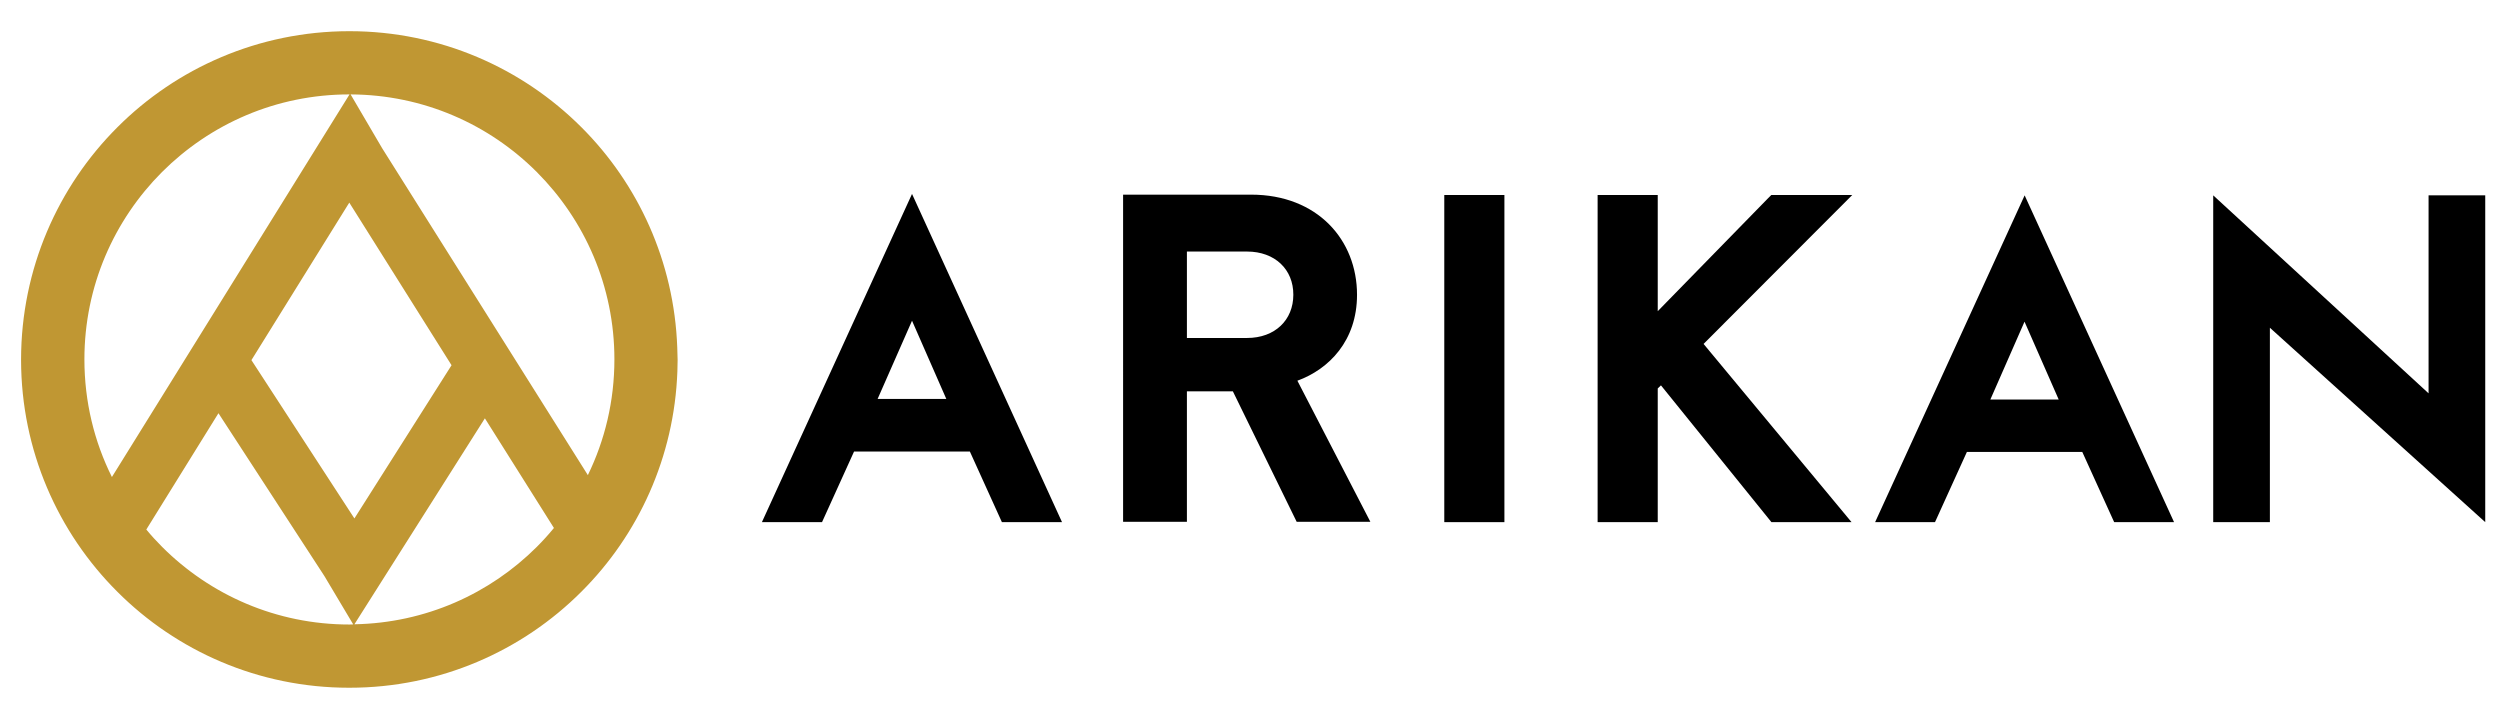
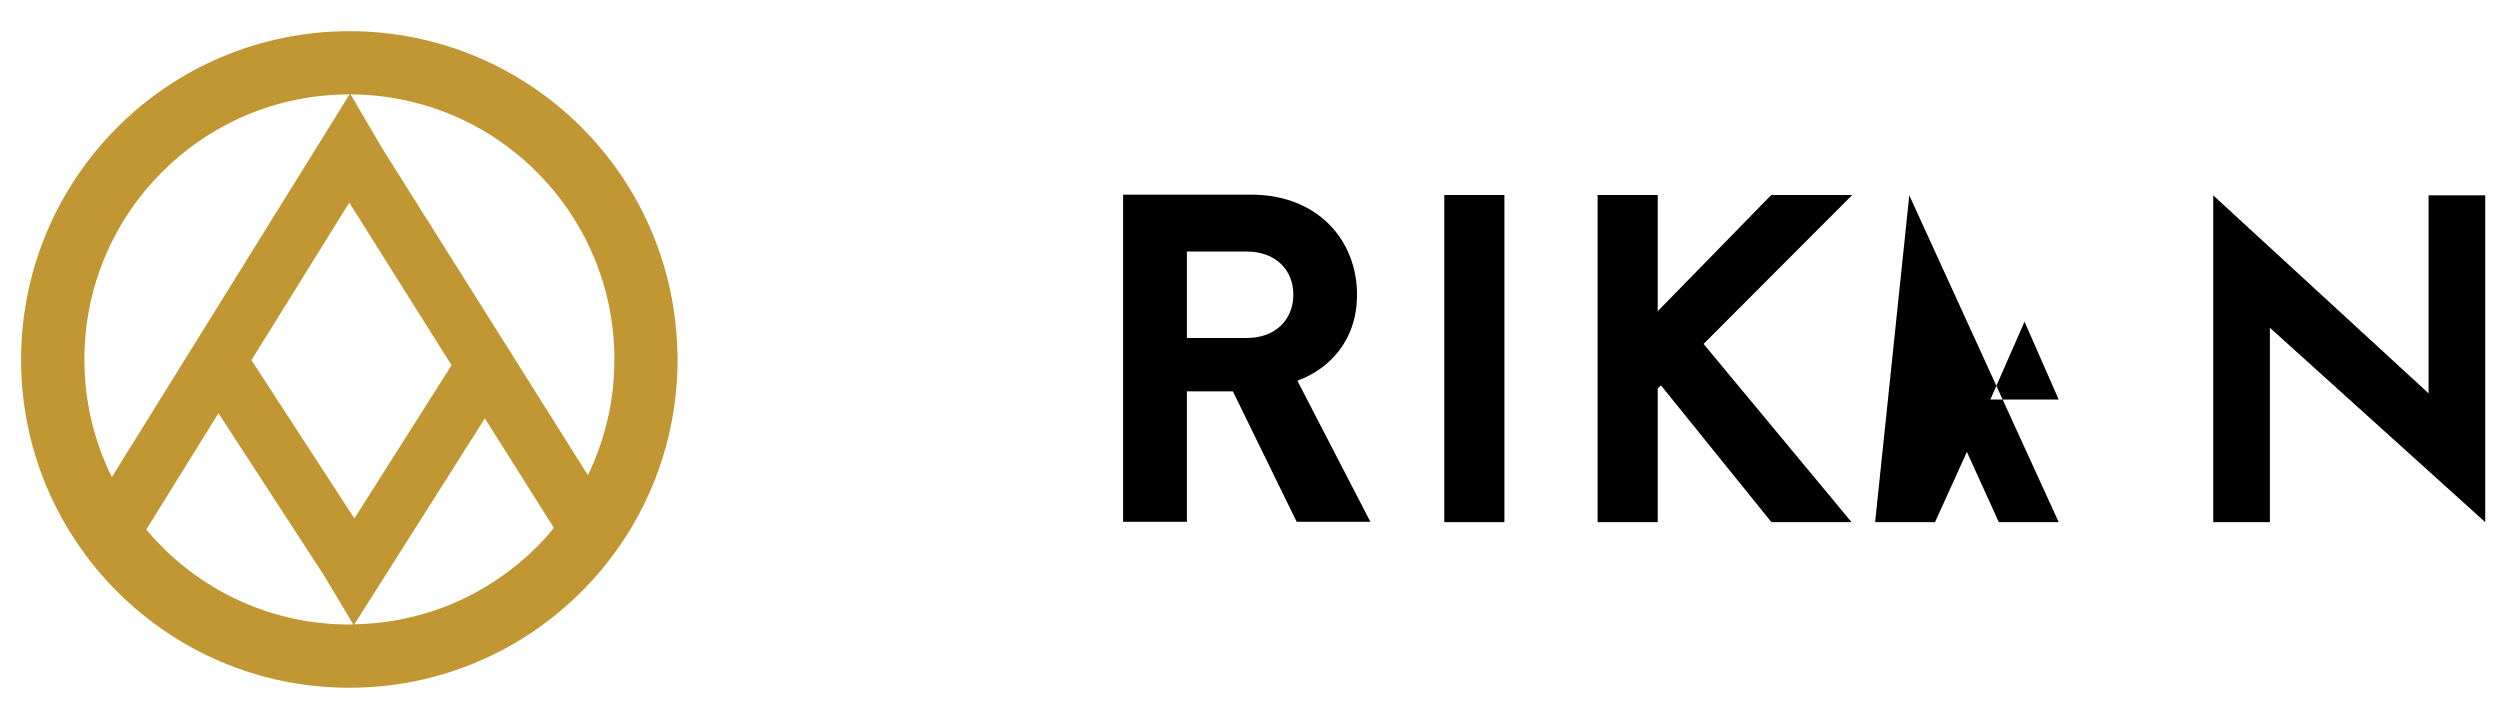
<svg xmlns="http://www.w3.org/2000/svg" version="1.1" id="Layer_1" x="0px" y="0px" viewBox="0 0 210 60" style="enable-background:new 0 0 210 60;" xml:space="preserve">
  <style type="text/css">
	.st0{fill:#C09733;}
</style>
  <path class="st0" d="M56.92,30.24l-0.03-1.05c-0.26-7.21-3.28-13.74-8.05-18.5c-4.98-4.98-11.88-8.07-19.48-8.07h-0.01h0h-0.01  c0,0-0.01,0-0.01,0h-0.02c-7.59,0.01-14.49,3.1-19.46,8.08c-4.98,4.98-8.07,11.88-8.08,19.48v0.01v0.01c0,0.01,0,0.02,0,0.03  c0,0.01,0,0.01,0,0.02c0.01,7.59,3.1,14.48,8.08,19.45c4.97,4.98,11.87,8.07,19.46,8.07l0.02,0h0.02h0h0.01  c7.6,0,14.51-3.09,19.49-8.08c4.77-4.76,7.79-11.29,8.05-18.5L56.92,30.24z M29.34,17.02l8.59,13.66l-8.16,12.87l-8.65-13.3  L29.34,17.02z M29.35,7.93c0.01,0,0.01,0,0.01,0L9.4,40.07c-1.48-2.97-2.31-6.32-2.31-9.88c0-6.16,2.49-11.7,6.52-15.74  C17.65,10.42,23.19,7.93,29.35,7.93z M18.35,34.71l8.9,13.68l2.42,4.06c-0.11,0-0.21,0.01-0.31,0.01c-6.16,0-11.71-2.49-15.74-6.52  c-0.47-0.47-0.91-0.95-1.33-1.46L18.35,34.71z M29.77,52.44l10.96-17.3l5.8,9.21c-0.45,0.55-0.93,1.08-1.44,1.59  C41.15,49.87,35.76,52.33,29.77,52.44z M32.1,12.45l-2.65-4.52c6.12,0.03,11.63,2.51,15.64,6.52c4.03,4.04,6.52,9.59,6.52,15.74  c0,3.49-0.8,6.79-2.23,9.72L32.1,12.45z" />
  <path d="M108.92,43.83l-5.36-10.96H99.7v10.96h-5.36V16.35h10.75c5.59,0,8.9,3.82,8.9,8.41c0,3.86-2.35,6.25-5.01,7.22l6.13,11.85  H108.92z M104.75,21.13H99.7v7.26h5.05c2.35,0,3.89-1.51,3.89-3.63C108.65,22.64,107.1,21.13,104.75,21.13z" />
-   <path d="M64,43.86h5.05l2.69-5.93h9.73l2.69,5.93h5.05L76.61,16.29L64,43.86z M76.61,26.94l2.88,6.57h-5.77L76.61,26.94z" />
  <polygon points="121.32,43.86 126.37,43.86 126.37,42.93 126.37,16.38 121.32,16.38 " />
  <polygon points="148.79,16.38 148.51,16.66 139.25,26.14 139.25,16.38 134.2,16.38 134.2,43.86 139.25,43.86 139.25,32.63   139.52,32.37 148.8,43.86 155.53,43.86 143.1,28.89 155.59,16.38 " />
-   <path d="M157.51,43.86h5.03l2.68-5.9h9.69l2.68,5.9h5.03l-12.55-27.45L157.51,43.86z M170.06,27.02l2.87,6.54h-5.74L170.06,27.02z" />
+   <path d="M157.51,43.86h5.03l2.68-5.9l2.68,5.9h5.03l-12.55-27.45L157.51,43.86z M170.06,27.02l2.87,6.54h-5.74L170.06,27.02z" />
  <polygon points="204,16.41 204,33.04 185.91,16.41 185.91,18.73 185.91,43.86 190.67,43.86 190.67,27.53 208.76,43.86 208.76,16.41   " />
</svg>